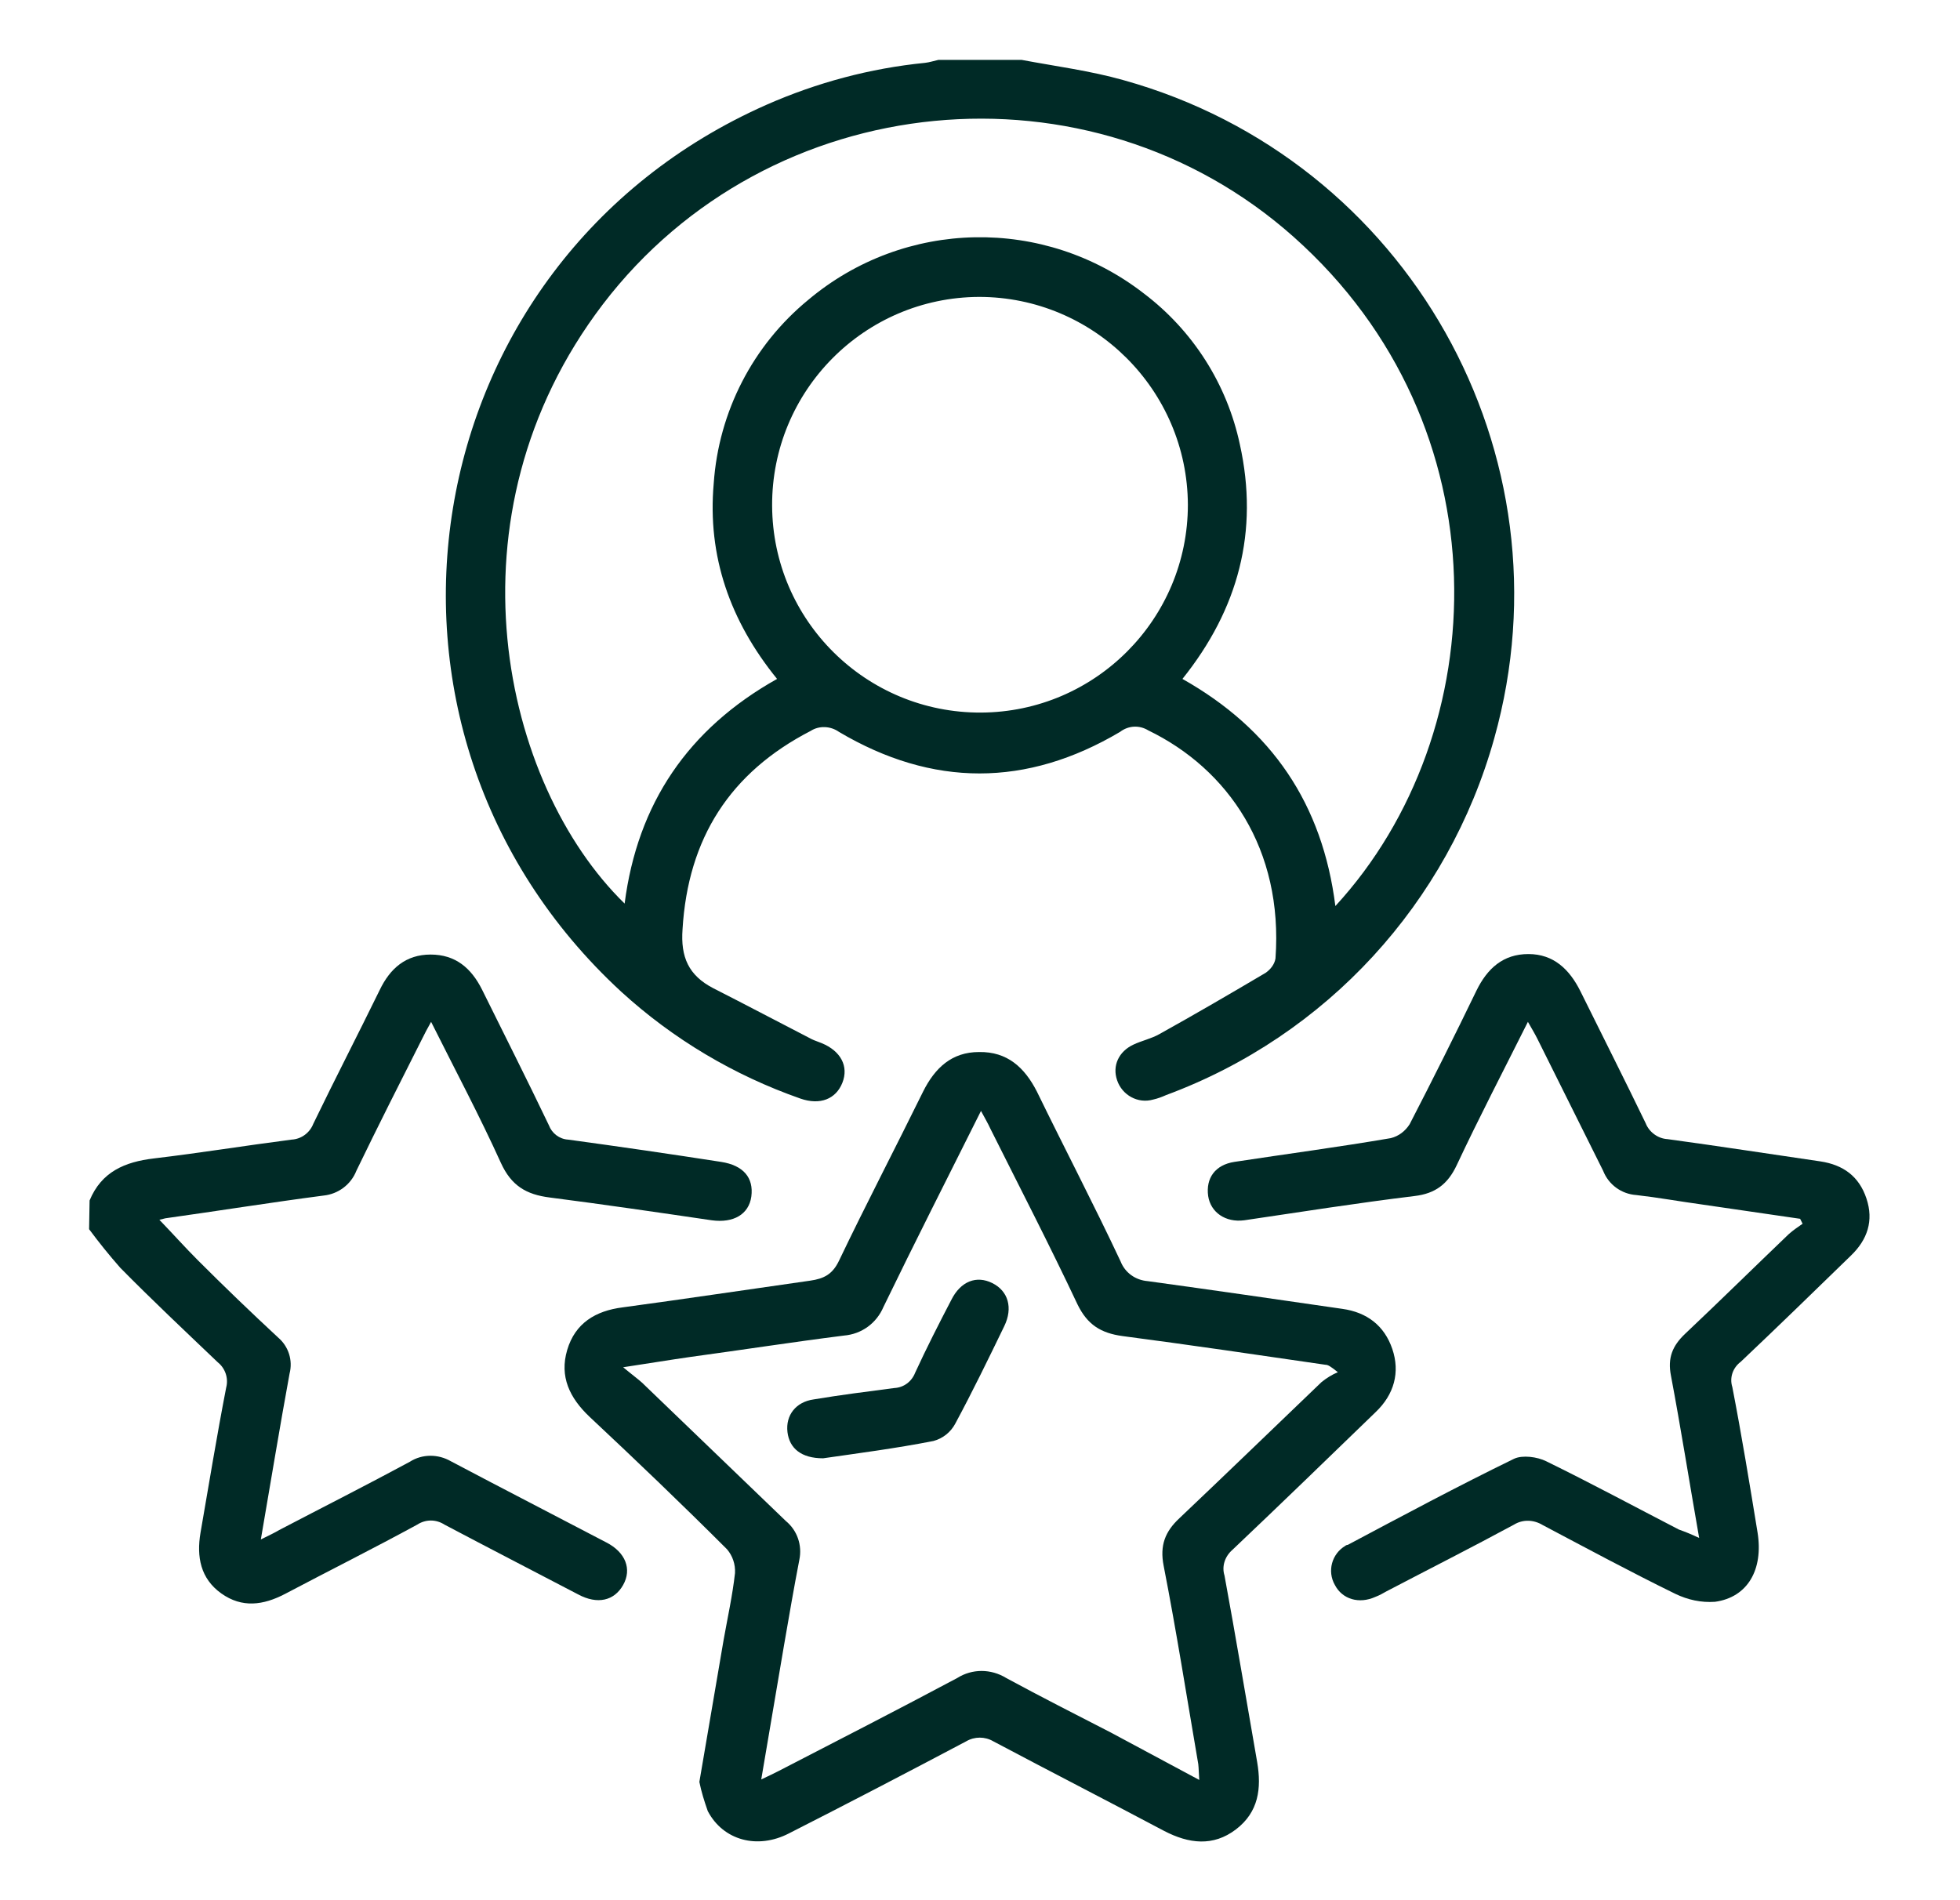
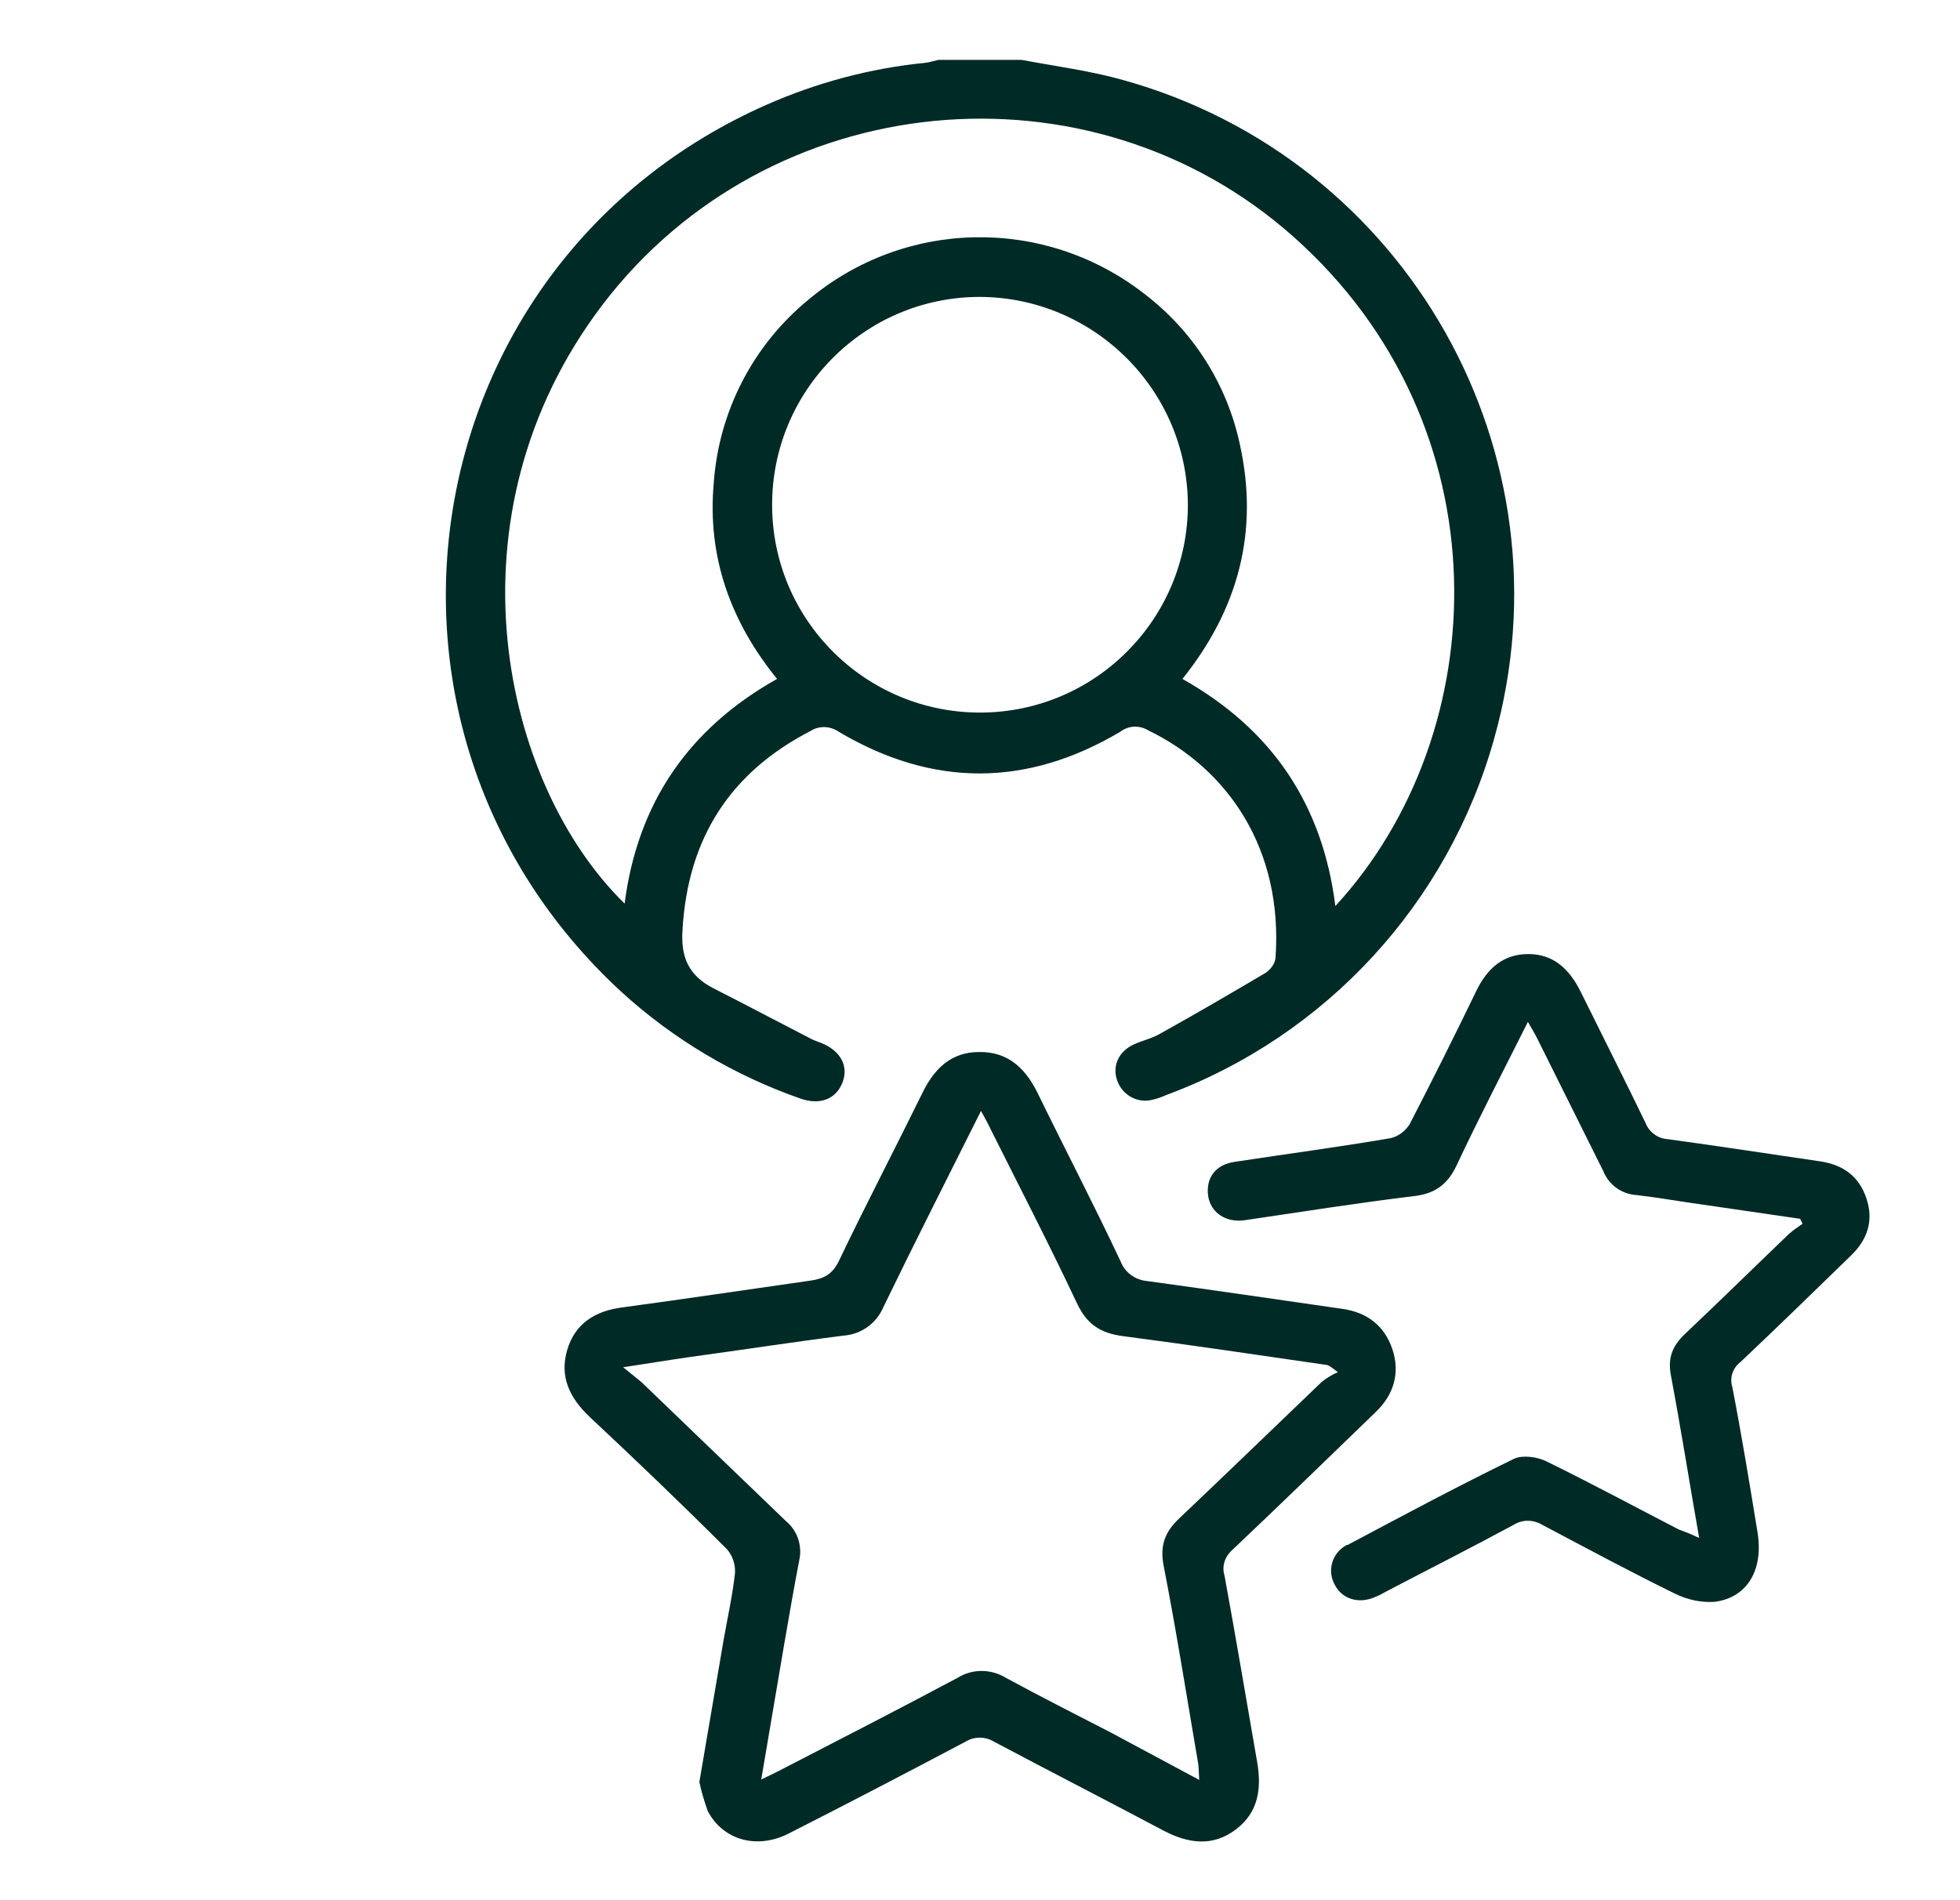
<svg xmlns="http://www.w3.org/2000/svg" version="1.1" id="Layer_1" x="0px" y="0px" viewBox="0 0 396 384" style="enable-background:new 0 0 396 384;" xml:space="preserve">
  <style type="text/css"> .st0{fill:#002A26;} </style>
  <path class="st0" d="M206.4,12.1c6.9,1.3,13.9,2.2,20.6,4.1c57.4,16,91,75.6,74.9,133c-9.3,33.3-33.9,60.1-66.3,72.1 c-0.9,0.4-1.7,0.7-2.6,0.9c-3.1,0.9-6.3-0.9-7.3-3.9c-1-2.9,0.3-5.8,3.3-7.2c1.7-0.8,3.6-1.2,5.2-2.1c7.2-4,14.4-8.2,21.5-12.4 c1-0.7,1.8-1.7,2-2.9c1.6-22.1-9.6-38.3-25.7-46.1c-1.8-1.1-4-1-5.7,0.3c-18.9,11.2-37.9,11.2-56.8,0c-1.7-1.2-4-1.3-5.7-0.2 c-16.3,8.4-24.8,21.7-25.9,40.1c-0.4,5.6,1.2,9.3,6.2,11.9c6.7,3.4,13.3,6.9,19.9,10.3c0.6,0.3,1.3,0.5,2,0.8c3.9,1.6,5.5,4.7,4.2,8 s-4.5,4.6-8.5,3.2c-13.4-4.7-25.7-12-36.2-21.6C67.6,147,83,53,154.8,21.2c10.2-4.5,21-7.4,32.1-8.5c0.9-0.1,1.8-0.4,2.7-0.6H206.4z M269.8,183.1c32.3-35.1,34.4-97.1-8.4-135.2c-41.2-36.7-106-30.4-139.6,13.6c-32.6,42.8-20.3,97,4.4,121.1 c2.6-20.2,12.8-35.3,30.8-45.4c-9.5-11.7-14.1-24.8-12.8-39.5c1-14.5,7.9-27.9,19.1-37.1c19.5-16.4,47.7-16.9,67.8-1.3 c9.9,7.5,16.8,18.3,19.4,30.5c3.9,17.6-0.3,33.3-11.6,47.4C257,147.4,267.2,162.5,269.8,183.1L269.8,183.1z M197.8,60 c-23.2,0.1-41.9,19-41.8,42.2s19,41.9,42.2,41.8c23.1-0.1,41.8-18.9,41.8-42C239.9,78.8,221,60,197.8,60z" />
-   <path class="st0" d="M18.1,242.6c2.4-5.8,7.1-7.8,13-8.5c9.3-1.1,18.5-2.6,27.8-3.8c2-0.1,3.7-1.4,4.4-3.2c4.4-9.1,9-18,13.4-27 c2.1-4.4,5.3-7.2,10.3-7.2s8.2,2.7,10.4,7.1c4.5,9.1,9.1,18.2,13.5,27.4c0.6,1.6,2.1,2.8,3.9,2.9c10.3,1.4,20.6,2.9,30.9,4.5 c4.5,0.7,6.6,3.2,6.1,7c-0.5,3.6-3.6,5.4-8,4.8c-10.9-1.6-21.8-3.2-32.7-4.6c-4.8-0.6-7.8-2.4-9.9-7c-4.3-9.5-9.2-18.7-14.1-28.5 c-0.8,1.4-1.3,2.4-1.8,3.4c-4.5,8.9-9,17.8-13.3,26.7c-1.1,2.8-3.7,4.7-6.6,5c-10.7,1.4-21.3,3.1-32,4.6c-0.4,0.1-0.8,0.2-1.2,0.3 c2.7,2.8,5.2,5.6,7.8,8.2c5.3,5.3,10.7,10.5,16.2,15.6c2.1,1.8,3,4.6,2.3,7.3c-2,10.9-3.8,21.9-5.8,33.5c1.6-0.8,2.7-1.3,3.7-1.9 c8.8-4.6,17.7-9.1,26.4-13.8c2.5-1.6,5.7-1.6,8.3-0.1c10.4,5.5,20.9,10.9,31.4,16.4c3.9,2,5.2,5.4,3.4,8.6s-5.2,4-9.1,1.9 c-9-4.7-18.1-9.4-27-14.1c-1.7-1.1-3.8-1.1-5.5,0c-8.8,4.8-17.8,9.3-26.7,14c-4.4,2.3-8.7,2.9-12.9-0.1s-5-7.4-4.2-12.2 c1.7-9.8,3.3-19.6,5.2-29.4c0.5-1.9-0.2-3.9-1.7-5.1c-6.6-6.3-13.3-12.6-19.7-19.1c-2.2-2.5-4.3-5.1-6.3-7.8L18.1,242.6z" />
  <path class="st0" d="M141.3,360.1c1.7-10,3.3-19.4,4.9-28.7c0.8-4.5,1.8-9,2.3-13.5c0.1-1.8-0.5-3.5-1.6-4.8 c-9.1-9.1-18.4-18-27.8-26.8c-4-3.8-6.1-8.1-4.5-13.5s5.7-7.9,11.2-8.6c12.6-1.7,25.2-3.6,37.9-5.4c2.8-0.4,4.5-1.3,5.8-4 c5.5-11.5,11.4-22.8,17-34.2c2.4-4.8,5.8-8,11.3-8c5.7-0.1,9.2,3.1,11.7,8c5.6,11.5,11.5,22.8,16.9,34.3c0.9,2.3,3,3.8,5.5,4 c13.1,1.8,26.2,3.7,39.3,5.6c5,0.7,8.5,3.4,10.1,8.1s0.4,9.2-3.4,12.8c-9.6,9.3-19.2,18.6-28.9,27.8c-1.5,1.3-2.2,3.3-1.6,5.2 c2.3,12.5,4.4,25.1,6.6,37.7c0.9,5.3,0.3,10.1-4.3,13.6s-9.5,2.9-14.5,0.3c-11.5-6.1-23-12-34.5-18.1c-1.7-1-3.8-1-5.5,0 c-11.9,6.3-23.8,12.5-35.8,18.6c-6.4,3.3-13.3,1.4-16.4-4.5C142.3,364,141.7,362.1,141.3,360.1z M242.3,359.7 c-0.1-1.4-0.1-2.3-0.2-3.2c-2.3-13.4-4.4-26.8-7-40.1c-0.8-4.1,0.3-6.9,3.2-9.6c9.6-9.1,19.1-18.3,28.7-27.5c1-0.8,2.1-1.5,3.3-2 c-1.5-1.2-2-1.5-2.5-1.5c-13.7-2-27.3-4-41-5.8c-4.4-0.6-7.1-2.3-9.1-6.4c-5.6-11.9-11.7-23.7-17.6-35.5c-0.5-1.1-1.1-2.1-1.9-3.6 c-6.8,13.6-13.4,26.6-19.7,39.6c-1.4,3.3-4.4,5.5-8,5.8c-10.3,1.3-20.6,2.9-30.9,4.3c-4.2,0.6-8.4,1.3-13.7,2.1 c1.8,1.5,2.9,2.3,3.8,3.1c9.7,9.3,19.4,18.7,29.1,28c2.3,1.9,3.3,4.9,2.7,7.8c-1.1,5.7-2.1,11.5-3.1,17.3c-1.5,8.9-3,17.7-4.6,27.1 c1.5-0.7,2.5-1.2,3.5-1.7c12-6.2,24.1-12.4,36.1-18.8c3-1.9,6.8-1.9,9.9,0c7,3.8,14.1,7.4,21.1,11L242.3,359.7z" />
  <path class="st0" d="M343.3,310.8c-2-11.4-3.7-22.2-5.7-32.8c-0.7-3.6,0.3-6,2.8-8.4c7.1-6.7,14-13.5,21-20.2 c0.9-0.8,1.8-1.4,2.8-2.1l-0.5-1l-19.9-2.9c-4.4-0.6-8.8-1.4-13.2-1.9c-3-0.2-5.6-2.1-6.7-4.9c-4.4-8.9-8.9-17.8-13.3-26.7 c-0.5-1-1.1-2-1.9-3.4c-5,10-9.9,19.4-14.4,29c-1.8,3.8-4.3,5.7-8.5,6.2c-11.5,1.4-22.9,3.2-34.4,4.9c-3.8,0.5-6.8-1.6-7.3-4.9 c-0.5-3.6,1.4-6.3,5.3-6.9c10.5-1.6,21.1-3,31.6-4.8c1.6-0.4,2.9-1.4,3.8-2.8c4.6-8.9,9.1-17.9,13.5-27c2.2-4.5,5.4-7.4,10.5-7.4 s8.3,3.1,10.5,7.5c4.4,8.9,8.9,17.8,13.2,26.7c0.7,1.8,2.5,3.1,4.4,3.2c10.3,1.4,20.6,3,30.9,4.5c4.6,0.7,7.8,3,9.3,7.5 s0.2,8.3-3.1,11.5c-7.4,7.2-14.8,14.4-22.3,21.5c-1.6,1.2-2.3,3.2-1.7,5.1c1.9,9.8,3.5,19.6,5.1,29.4c1.2,7.5-2,13.1-8.6,14 c-2.8,0.2-5.5-0.4-8-1.6c-9-4.4-17.9-9.2-26.8-13.9c-1.8-1.1-4-1.2-5.8-0.1c-8.5,4.6-17.2,9-25.8,13.5c-0.7,0.4-1.4,0.8-2.2,1.1 c-3.3,1.5-6.7,0.5-8.2-2.4c-1.6-2.8-0.6-6.3,2.1-7.9c0.1-0.1,0.3-0.2,0.5-0.2c11.1-5.9,22.3-11.9,33.6-17.4c1.7-0.8,4.7-0.4,6.5,0.5 c9,4.4,17.9,9.2,26.8,13.8C340.6,309.6,341.6,310,343.3,310.8z" />
-   <path class="st0" d="M166.3,294.7c-4.4,0-6.8-2-7.2-5.3c-0.4-3.4,1.7-6.1,5.3-6.6c5.4-0.9,10.9-1.6,16.3-2.3 c1.9-0.1,3.5-1.3,4.2-3.1c2.3-5,4.8-9.9,7.3-14.7c1.9-3.8,5.1-5,8.3-3.4s4.2,5,2.4,8.7c-3.2,6.6-6.4,13.2-9.9,19.7 c-0.9,1.7-2.5,3-4.4,3.5C181,292.7,173.2,293.7,166.3,294.7z" />
</svg>